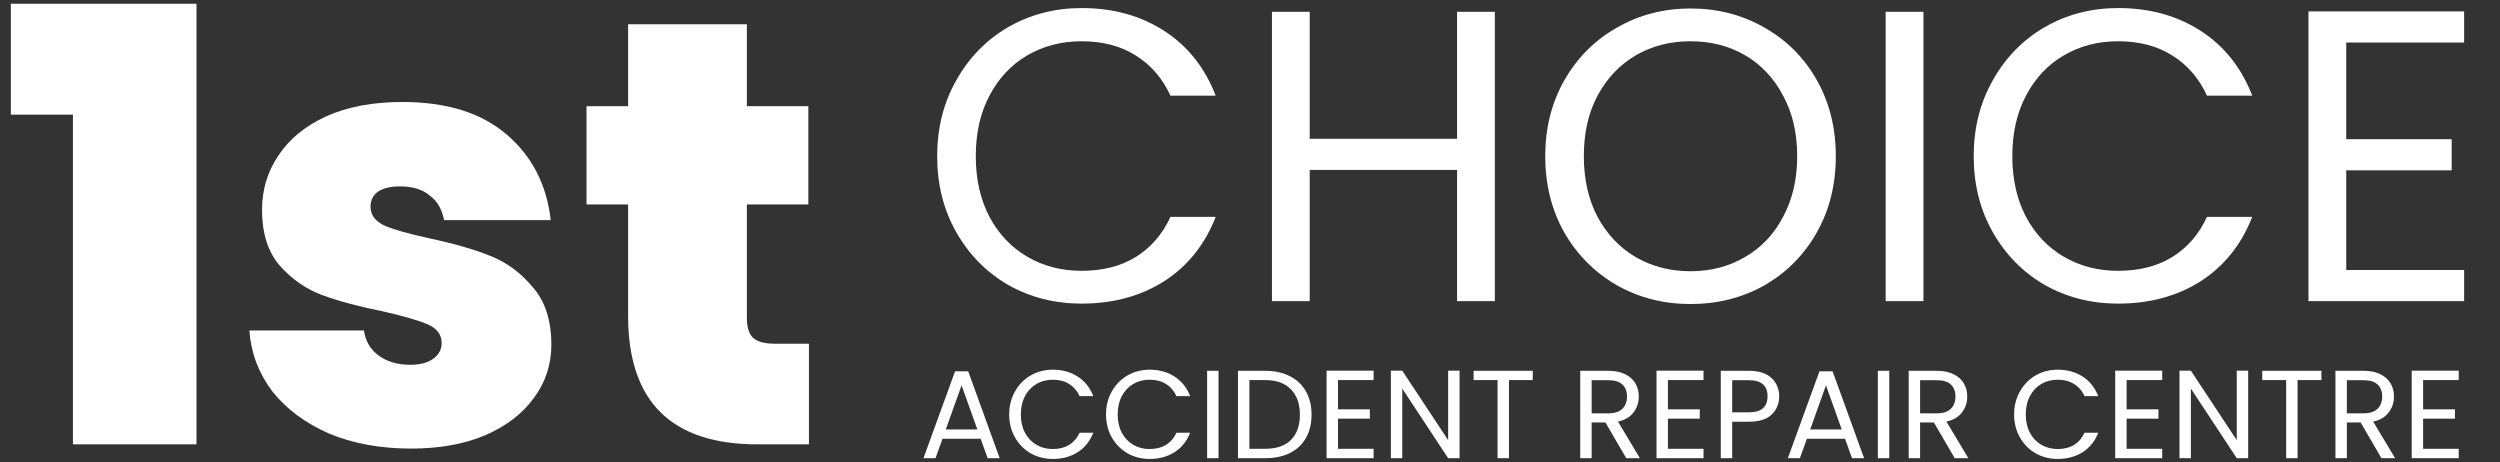
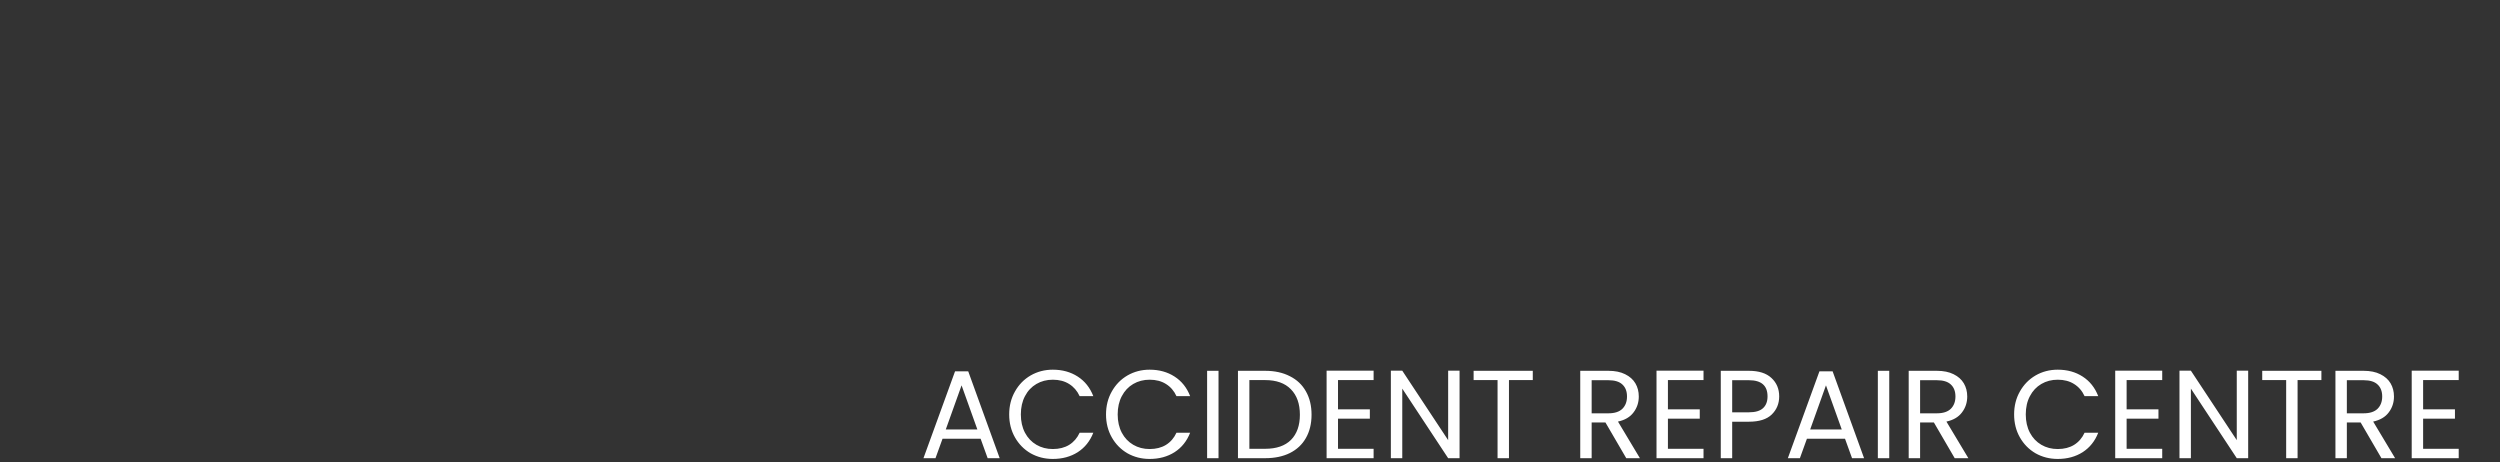
<svg xmlns="http://www.w3.org/2000/svg" width="357" height="66" viewBox="0 0 357 66" fill="none">
  <rect x="0" y="0" width="357" height="66" fill="#333333" stroke="none" />
-   <path d="M1.549 16.372V0.535H28.06V63.455H10.415V16.372H1.549ZM58.678 64.057C54.317 64.057 50.415 63.34 46.972 61.906C43.586 60.414 40.889 58.405 38.881 55.88C36.93 53.298 35.84 50.4 35.61 47.187H51.964C52.194 48.736 52.911 49.941 54.116 50.802C55.321 51.663 56.813 52.093 58.592 52.093C59.969 52.093 61.059 51.806 61.863 51.232C62.666 50.659 63.068 49.913 63.068 48.995C63.068 47.789 62.408 46.9 61.088 46.326C59.768 45.752 57.588 45.121 54.547 44.433C51.103 43.744 48.234 42.969 45.939 42.109C43.644 41.248 41.635 39.842 39.914 37.891C38.25 35.94 37.418 33.3 37.418 29.972C37.418 27.103 38.193 24.521 39.742 22.226C41.291 19.873 43.558 18.008 46.542 16.631C49.583 15.254 53.227 14.565 57.473 14.565C63.785 14.565 68.749 16.114 72.364 19.213C75.979 22.312 78.073 26.386 78.647 31.435H63.412C63.125 29.886 62.437 28.71 61.346 27.906C60.313 27.046 58.908 26.615 57.129 26.615C55.752 26.615 54.69 26.873 53.944 27.39C53.255 27.906 52.911 28.624 52.911 29.542C52.911 30.689 53.571 31.579 54.891 32.21C56.211 32.784 58.334 33.386 61.26 34.018C64.761 34.764 67.658 35.596 69.954 36.514C72.306 37.432 74.343 38.924 76.065 40.99C77.844 42.998 78.733 45.752 78.733 49.253C78.733 52.064 77.901 54.589 76.237 56.827C74.63 59.065 72.306 60.844 69.265 62.164C66.281 63.426 62.752 64.057 58.678 64.057ZM115.518 49.081V63.455H108.201C95.864 63.455 89.695 57.344 89.695 45.121V29.198H83.756V15.168H89.695V3.461H106.652V15.168H115.431V29.198H106.652V45.379C106.652 46.699 106.939 47.646 107.513 48.22C108.144 48.794 109.177 49.081 110.611 49.081H115.518Z" fill="white" />
-   <path d="M133.829 22.313C133.829 18.282 134.738 14.666 136.556 11.465C138.374 8.225 140.843 5.696 143.965 3.878C147.127 2.06 150.624 1.151 154.457 1.151C158.962 1.151 162.894 2.238 166.253 4.411C169.612 6.585 172.062 9.667 173.603 13.659H167.142C165.996 11.169 164.336 9.252 162.163 7.909C160.029 6.565 157.46 5.893 154.457 5.893C151.572 5.893 148.984 6.565 146.692 7.909C144.4 9.252 142.602 11.169 141.298 13.659C139.994 16.109 139.342 18.993 139.342 22.313C139.342 25.593 139.994 28.477 141.298 30.967C142.602 33.417 144.4 35.314 146.692 36.657C148.984 38.001 151.572 38.673 154.457 38.673C157.46 38.673 160.029 38.021 162.163 36.717C164.336 35.373 165.996 33.457 167.142 30.967H173.603C172.062 34.919 169.612 37.981 166.253 40.155C162.894 42.289 158.962 43.356 154.457 43.356C150.624 43.356 147.127 42.467 143.965 40.688C140.843 38.87 138.374 36.361 136.556 33.16C134.738 29.959 133.829 26.343 133.829 22.313ZM213.464 1.685V43H208.07V24.269H187.027V43H181.633V1.685H187.027V19.823H208.07V1.685H213.464ZM241.405 43.415C237.572 43.415 234.075 42.526 230.914 40.748C227.752 38.93 225.243 36.42 223.386 33.219C221.568 29.979 220.659 26.343 220.659 22.313C220.659 18.282 221.568 14.666 223.386 11.465C225.243 8.225 227.752 5.716 230.914 3.937C234.075 2.119 237.572 1.211 241.405 1.211C245.278 1.211 248.795 2.119 251.957 3.937C255.118 5.716 257.607 8.205 259.425 11.406C261.243 14.607 262.152 18.242 262.152 22.313C262.152 26.383 261.243 30.019 259.425 33.219C257.607 36.42 255.118 38.93 251.957 40.748C248.795 42.526 245.278 43.415 241.405 43.415ZM241.405 38.732C244.29 38.732 246.879 38.06 249.171 36.717C251.502 35.373 253.32 33.457 254.624 30.967C255.967 28.477 256.639 25.593 256.639 22.313C256.639 18.993 255.967 16.109 254.624 13.659C253.32 11.169 251.522 9.252 249.23 7.909C246.938 6.565 244.33 5.893 241.405 5.893C238.481 5.893 235.873 6.565 233.581 7.909C231.289 9.252 229.471 11.169 228.128 13.659C226.824 16.109 226.172 18.993 226.172 22.313C226.172 25.593 226.824 28.477 228.128 30.967C229.471 33.457 231.289 35.373 233.581 36.717C235.913 38.06 238.521 38.732 241.405 38.732ZM274.667 1.685V43H269.273V1.685H274.667ZM281.845 22.313C281.845 18.282 282.754 14.666 284.572 11.465C286.389 8.225 288.859 5.696 291.981 3.878C295.142 2.06 298.64 1.151 302.473 1.151C306.978 1.151 310.91 2.238 314.269 4.411C317.628 6.585 320.078 9.667 321.619 13.659H315.158C314.012 11.169 312.352 9.252 310.179 7.909C308.045 6.565 305.476 5.893 302.473 5.893C299.588 5.893 297 6.565 294.708 7.909C292.416 9.252 290.618 11.169 289.314 13.659C288.01 16.109 287.358 18.993 287.358 22.313C287.358 25.593 288.01 28.477 289.314 30.967C290.618 33.417 292.416 35.314 294.708 36.657C297 38.001 299.588 38.673 302.473 38.673C305.476 38.673 308.045 38.021 310.179 36.717C312.352 35.373 314.012 33.457 315.158 30.967H321.619C320.078 34.919 317.628 37.981 314.269 40.155C310.91 42.289 306.978 43.356 302.473 43.356C298.64 43.356 295.142 42.467 291.981 40.688C288.859 38.87 286.389 36.361 284.572 33.16C282.754 29.959 281.845 26.343 281.845 22.313ZM335.043 6.071V19.882H350.099V24.328H335.043V38.554H351.877V43H329.649V1.625H351.877V6.071H335.043Z" fill="white" />
  <path d="M140.034 62.655H134.592L133.589 65.429H131.871L136.382 53.024H138.262L142.755 65.429H141.036L140.034 62.655ZM139.568 61.33L137.313 55.029L135.057 61.33H139.568ZM144.112 59.182C144.112 57.965 144.387 56.873 144.936 55.906C145.484 54.927 146.23 54.164 147.173 53.615C148.128 53.066 149.184 52.791 150.342 52.791C151.702 52.791 152.889 53.119 153.904 53.776C154.918 54.432 155.658 55.363 156.124 56.568H154.172C153.826 55.816 153.325 55.238 152.669 54.832C152.024 54.426 151.249 54.223 150.342 54.223C149.47 54.223 148.689 54.426 147.997 54.832C147.304 55.238 146.761 55.816 146.368 56.568C145.974 57.308 145.777 58.179 145.777 59.182C145.777 60.172 145.974 61.044 146.368 61.795C146.761 62.535 147.304 63.108 147.997 63.514C148.689 63.92 149.47 64.122 150.342 64.122C151.249 64.122 152.024 63.925 152.669 63.532C153.325 63.126 153.826 62.547 154.172 61.795H156.124C155.658 62.989 154.918 63.914 153.904 64.57C152.889 65.214 151.702 65.537 150.342 65.537C149.184 65.537 148.128 65.268 147.173 64.731C146.23 64.182 145.484 63.424 144.936 62.458C144.387 61.491 144.112 60.399 144.112 59.182ZM157.94 59.182C157.94 57.965 158.214 56.873 158.763 55.906C159.312 54.927 160.058 54.164 161.001 53.615C161.955 53.066 163.012 52.791 164.169 52.791C165.53 52.791 166.717 53.119 167.731 53.776C168.746 54.432 169.486 55.363 169.951 56.568H168C167.654 55.816 167.153 55.238 166.496 54.832C165.852 54.426 165.076 54.223 164.169 54.223C163.298 54.223 162.516 54.426 161.824 54.832C161.132 55.238 160.589 55.816 160.195 56.568C159.801 57.308 159.605 58.179 159.605 59.182C159.605 60.172 159.801 61.044 160.195 61.795C160.589 62.535 161.132 63.108 161.824 63.514C162.516 63.92 163.298 64.122 164.169 64.122C165.076 64.122 165.852 63.925 166.496 63.532C167.153 63.126 167.654 62.547 168 61.795H169.951C169.486 62.989 168.746 63.914 167.731 64.57C166.717 65.214 165.53 65.537 164.169 65.537C163.012 65.537 161.955 65.268 161.001 64.731C160.058 64.182 159.312 63.424 158.763 62.458C158.214 61.491 157.94 60.399 157.94 59.182ZM174.005 52.952V65.429H172.376V52.952H174.005ZM180.666 52.952C182.026 52.952 183.202 53.209 184.192 53.722C185.195 54.223 185.958 54.945 186.484 55.888C187.021 56.831 187.289 57.941 187.289 59.218C187.289 60.495 187.021 61.604 186.484 62.547C185.958 63.478 185.195 64.194 184.192 64.695C183.202 65.185 182.026 65.429 180.666 65.429H176.781V52.952H180.666ZM180.666 64.087C182.277 64.087 183.506 63.663 184.353 62.816C185.201 61.956 185.624 60.757 185.624 59.218C185.624 57.666 185.195 56.455 184.335 55.584C183.488 54.713 182.265 54.277 180.666 54.277H178.41V64.087H180.666ZM191.067 54.277V58.448H195.614V59.79H191.067V64.087H196.151V65.429H189.438V52.934H196.151V54.277H191.067ZM208.425 65.429H206.796L200.244 55.494V65.429H198.615V52.934H200.244L206.796 62.852V52.934H208.425V65.429ZM218.881 52.952V54.277H215.48V65.429H213.851V54.277H210.432V52.952H218.881ZM232.229 65.429L229.257 60.328H227.288V65.429H225.659V52.952H229.687C230.629 52.952 231.423 53.113 232.067 53.436C232.724 53.758 233.213 54.194 233.535 54.742C233.857 55.291 234.019 55.918 234.019 56.622C234.019 57.481 233.768 58.239 233.267 58.895C232.777 59.552 232.038 59.987 231.047 60.202L234.18 65.429H232.229ZM227.288 59.021H229.687C230.57 59.021 231.232 58.806 231.674 58.376C232.115 57.935 232.336 57.35 232.336 56.622C232.336 55.882 232.115 55.309 231.674 54.904C231.244 54.498 230.582 54.295 229.687 54.295H227.288V59.021ZM238.179 54.277V58.448H242.726V59.79H238.179V64.087H243.263V65.429H236.55V52.934H243.263V54.277H238.179ZM254.069 56.604C254.069 57.642 253.711 58.508 252.995 59.2C252.291 59.88 251.211 60.22 249.755 60.22H247.356V65.429H245.727V52.952H249.755C251.163 52.952 252.231 53.292 252.959 53.973C253.699 54.653 254.069 55.53 254.069 56.604ZM249.755 58.877C250.662 58.877 251.33 58.681 251.76 58.287C252.19 57.893 252.404 57.332 252.404 56.604C252.404 55.065 251.521 54.295 249.755 54.295H247.356V58.877H249.755ZM263.469 62.655H258.027L257.025 65.429H255.306L259.817 53.024H261.697L266.19 65.429H264.471L263.469 62.655ZM263.003 61.33L260.748 55.029L258.492 61.33H263.003ZM269.785 52.952V65.429H268.156V52.952H269.785ZM279.131 65.429L276.159 60.328H274.19V65.429H272.561V52.952H276.589C277.532 52.952 278.325 53.113 278.97 53.436C279.626 53.758 280.115 54.194 280.437 54.742C280.76 55.291 280.921 55.918 280.921 56.622C280.921 57.481 280.67 58.239 280.169 58.895C279.68 59.552 278.94 59.987 277.949 60.202L281.082 65.429H279.131ZM274.19 59.021H276.589C277.472 59.021 278.134 58.806 278.576 58.376C279.017 57.935 279.238 57.35 279.238 56.622C279.238 55.882 279.017 55.309 278.576 54.904C278.146 54.498 277.484 54.295 276.589 54.295H274.19V59.021ZM287.616 59.182C287.616 57.965 287.89 56.873 288.439 55.906C288.988 54.927 289.734 54.164 290.677 53.615C291.631 53.066 292.688 52.791 293.845 52.791C295.206 52.791 296.393 53.119 297.407 53.776C298.422 54.432 299.162 55.363 299.627 56.568H297.676C297.33 55.816 296.829 55.238 296.172 54.832C295.528 54.426 294.752 54.223 293.845 54.223C292.974 54.223 292.192 54.426 291.5 54.832C290.808 55.238 290.265 55.816 289.871 56.568C289.477 57.308 289.28 58.179 289.28 59.182C289.28 60.172 289.477 61.044 289.871 61.795C290.265 62.535 290.808 63.108 291.5 63.514C292.192 63.92 292.974 64.122 293.845 64.122C294.752 64.122 295.528 63.925 296.172 63.532C296.829 63.126 297.33 62.547 297.676 61.795H299.627C299.162 62.989 298.422 63.914 297.407 64.57C296.393 65.214 295.206 65.537 293.845 65.537C292.688 65.537 291.631 65.268 290.677 64.731C289.734 64.182 288.988 63.424 288.439 62.458C287.89 61.491 287.616 60.399 287.616 59.182ZM303.681 54.277V58.448H308.228V59.79H303.681V64.087H308.765V65.429H302.052V52.934H308.765V54.277H303.681ZM321.039 65.429H319.41L312.859 55.494V65.429H311.23V52.934H312.859L319.41 62.852V52.934H321.039V65.429ZM331.496 52.952V54.277H328.094V65.429H326.465V54.277H323.046V52.952H331.496ZM340.07 65.429L337.099 60.328H335.13V65.429H333.501V52.952H337.528C338.471 52.952 339.265 53.113 339.909 53.436C340.566 53.758 341.055 54.194 341.377 54.742C341.699 55.291 341.86 55.918 341.86 56.622C341.86 57.481 341.61 58.239 341.109 58.895C340.619 59.552 339.879 59.987 338.889 60.202L342.022 65.429H340.07ZM335.13 59.021H337.528C338.412 59.021 339.074 58.806 339.515 58.376C339.957 57.935 340.178 57.35 340.178 56.622C340.178 55.882 339.957 55.309 339.515 54.904C339.086 54.498 338.423 54.295 337.528 54.295H335.13V59.021ZM346.021 54.277V58.448H350.567V59.79H346.021V64.087H351.104V65.429H344.392V52.934H351.104V54.277H346.021Z" fill="white" />
</svg>